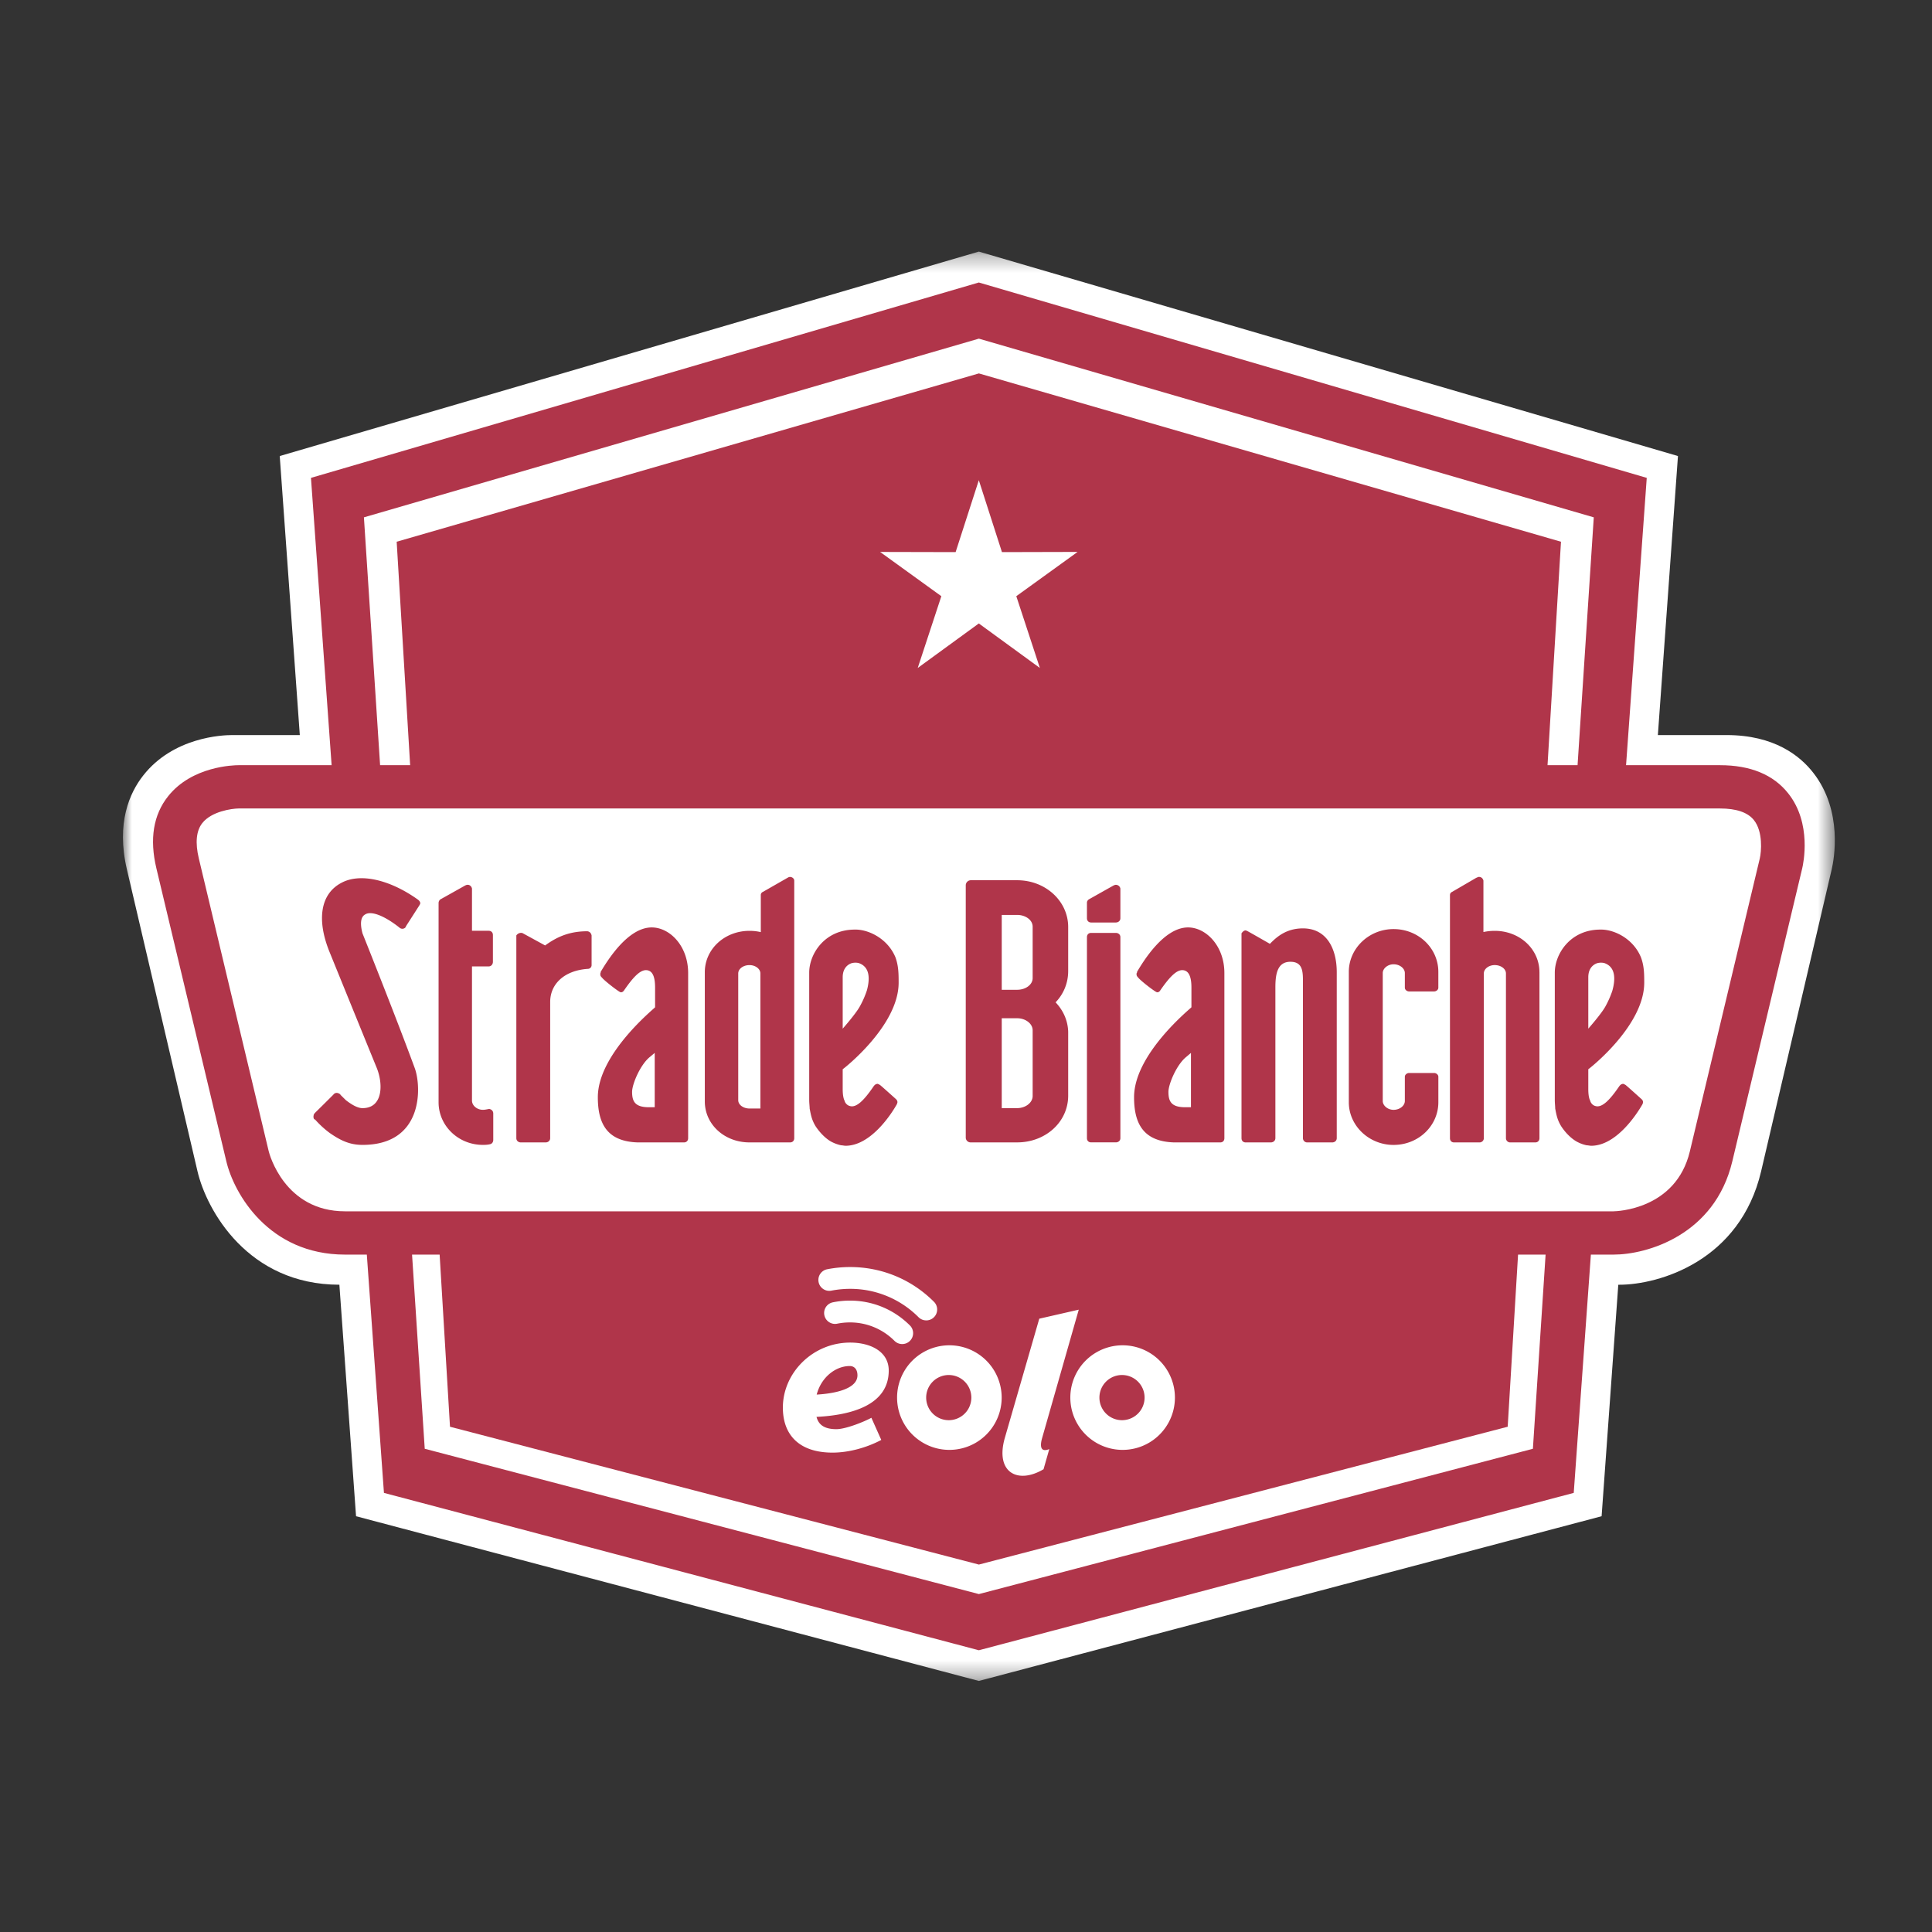
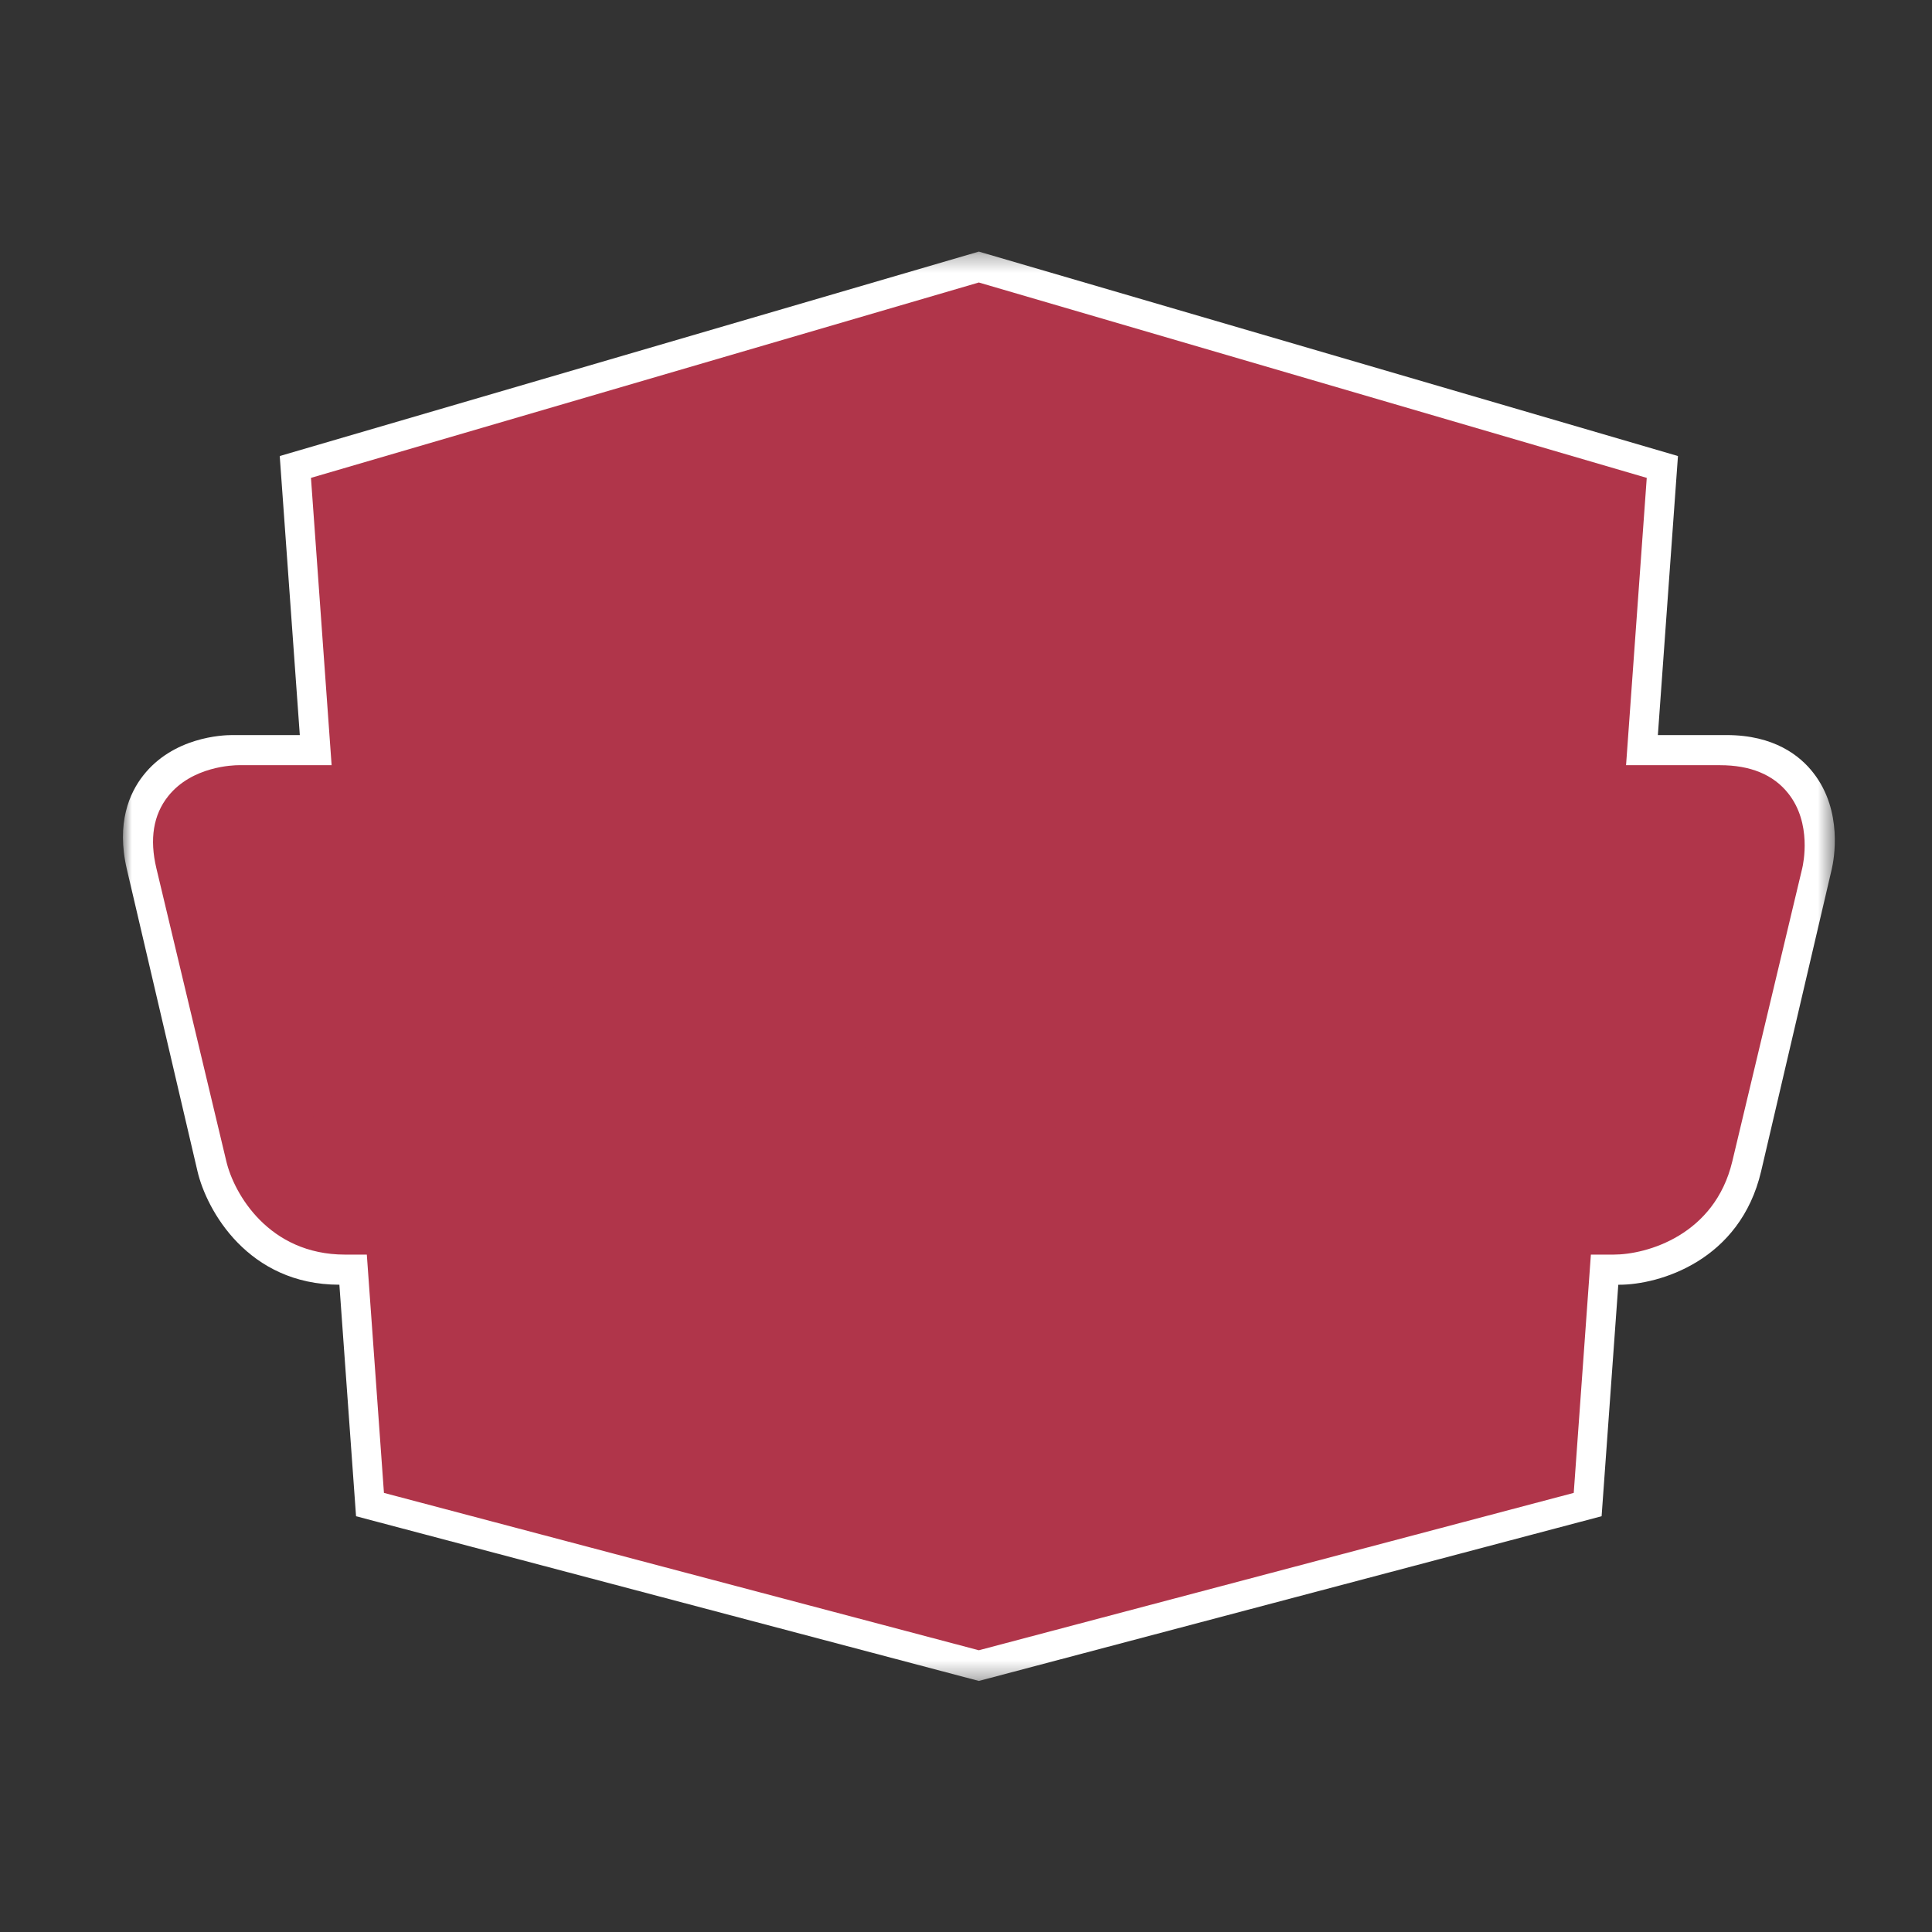
<svg xmlns="http://www.w3.org/2000/svg" xmlns:xlink="http://www.w3.org/1999/xlink" width="110" height="110">
  <rect width="100%" height="100%" fill="#333333" stroke="none" />
  <defs>
    <path id="a" d="M0 .295h97.467v81.38H0z" />
  </defs>
  <g fill="none" fill-rule="evenodd">
    <g transform="translate(7 14.03)">
      <mask id="b" fill="#fff">
        <use xlink:href="#a" />
      </mask>
      <path d="M96.243 29.973c-.762-.982-2.237-2.151-4.939-2.151h-3.912l1.144-15.887L48.731.295 8.927 11.935l1.143 15.887H6.21c-.544 0-3.349.111-5.065 2.313-.762.973-1.54 2.688-.92 5.333l4.018 17.183c.522 2.236 2.882 6.464 8.08 6.466l.949 13.181 35.46 9.378 35.457-9.378.95-13.18h.05c2.273 0 6.888-1.352 8.084-6.467l4.017-17.184c.125-.535.658-3.314-1.047-5.494" fill="#FFF" mask="url(#b)" />
    </g>
    <path d="M101.81 45.167c-.843-1.062-2.15-1.6-3.879-1.6h-5.35l1.178-16.359L55.73 16.084 17.705 27.208l1.176 16.359h-5.298c-.263 0-2.645.05-4.007 1.763-.846 1.057-1.071 2.441-.671 4.113l3.983 16.685c.436 1.833 2.414 5.304 6.758 5.304h1.239l.975 13.567 33.87 8.96 33.872-8.96.976-13.567h1.291c1.9 0 5.758-1.108 6.76-5.304l3.981-16.685c.061-.259.564-2.567-.8-4.276" fill="#B0354A" />
-     <path fill="#FFF" d="m23.352 43.567-.767-12.723 33.148-9.583 33.143 9.583-.766 12.723h1.71l.923-14.112-35.01-10.174L20.72 29.455l.921 14.112zM86.432 71.432l-.59 9.8-30.109 7.848-30.112-7.847-.59-9.8h-1.57l.722 11.054 31.55 8.273 31.544-8.273L88 71.432zM13.583 46.031c-.39.006-1.54.165-2.065.832-.345.439-.411 1.116-.198 2.012l3.982 16.682c.033.134.895 3.41 4.343 3.41h72.218c.173-.002 3.556-.093 4.35-3.41l3.983-16.682c.087-.378.193-1.527-.34-2.187-.35-.436-1-.657-1.925-.657H13.583Z" />
    <path d="M58.795 58.662c0-.38-.403-.687-.883-.687h-.877v5.117h.877c.48 0 .883-.312.883-.69v-3.74Zm-1.76-6.57v4.262h.877c.48 0 .883-.286.883-.666v-2.926c0-.381-.403-.67-.883-.67h-.877Zm3.783 3.19c0 .69-.26 1.31-.717 1.787.43.45.694 1.023.717 1.667v3.644c0 1.499-1.285 2.663-2.906 2.663h-2.639a.275.275 0 0 1-.287-.283V50.404a.29.29 0 0 1 .287-.287h2.64c1.62 0 2.905 1.19 2.905 2.664v2.5ZM63.79 52.28v-1.687a.26.26 0 0 0-.26-.215c-.026 0-.046 0-.143.045l-1.404.79c-.049.045-.097.093-.097.189v.878c0 .146.097.243.238.243h1.405c.142 0 .261-.097.261-.243m-1.904 1.074v11.45c0 .144.097.238.238.238h1.408c.139 0 .258-.094.258-.238v-11.45c0-.143-.119-.238-.258-.238h-1.408c-.141 0-.238.095-.238.238M67.808 63.041v-3.093l-.282.24c-.548.452-1 1.548-1 1.976 0 .522.142.877.949.877h.333Zm-3.07-7.663v-.044c.358-.6 1.525-2.53 2.905-2.53 1.021 0 2.068 1.05 2.068 2.597v9.403c0 .145-.09.241-.237.241h-2.618c-1.76-.051-2.287-1.073-2.287-2.575 0-2.474 3.239-5.069 3.266-5.12v-1.114c0-.454-.073-1-.527-1-.356 0-.761.452-1.24 1.141-.043.072-.095.12-.185.12-.097 0-.953-.667-1.076-.834-.068-.072-.097-.116-.097-.188 0-.048 0-.074.029-.097ZM76.109 55.353v9.45c0 .145-.117.242-.261.242h-1.425a.243.243 0 0 1-.239-.241v-8.878c0-.596 0-1.166-.714-1.166-.736 0-.855.687-.855 1.453v8.59c0 .145-.12.242-.262.242h-1.43c-.142 0-.237-.097-.237-.241V53.139c.07-.094.14-.165.238-.165.025 0 .045.024.07.024.02 0 1.309.74 1.309.74.354-.36.902-.88 1.881-.88 1.357 0 1.925 1.164 1.925 2.495M81.894 62.757c0 1.334-1.122 2.43-2.551 2.43-1.4 0-2.547-1.096-2.547-2.43v-7.424c0-1.336 1.146-2.435 2.547-2.435 1.43 0 2.55 1.099 2.55 2.435v.903c0 .12-.123.212-.239.212H80.23c-.122 0-.244-.093-.244-.212v-.834c0-.262-.283-.5-.643-.5-.33 0-.615.238-.615.5v7.284c0 .262.284.503.615.503.36 0 .643-.24.643-.503v-1.381c0-.117.122-.214.244-.214h1.424c.116 0 .24.097.24.214M87.65 55.353v9.45c0 .145-.097.242-.242.242H85.98a.243.243 0 0 1-.238-.241v-9.38c0-.26-.284-.476-.639-.476-.335 0-.62.215-.62.477v9.379c0 .144-.12.241-.243.241h-1.45c-.142 0-.235-.097-.235-.241V50.952a.19.19 0 0 1 .12-.171l1.38-.804c.02 0 .044-.025.07-.025.025-.024.048-.024.096-.024.117 0 .213.092.239.211v2.927c.212-.045.425-.068.643-.068 1.429 0 2.546 1.044 2.546 2.355M90.43 58.568s.739-.834.974-1.263c.239-.427.378-.834.404-.925.142-.525.238-1.314-.474-1.55a.839.839 0 0 0-.359 0c-.093.02-.544.168-.544.81v2.928Zm3.096 4.283c-.362.642-1.526 2.384-2.93 2.384-.071 0-.194-.028-.263-.028a2.085 2.085 0 0 1-.57-.214c-.285-.162-.62-.473-.882-.88-.213-.357-.262-.62-.334-.996 0-.12-.023-.312-.023-.479v-7.26c0-1.07.885-2.451 2.593-2.451h.098c.761.025 1.785.547 2.21 1.57.191.5.191.976.191 1.477-.021 2.452-3.14 4.882-3.185 4.904v1.116c0 .264.023.525.117.692 0 .049.096.239.285.285.382.122.833-.355 1.357-1.119.05-.07.12-.142.237-.142.05.025.121.049.166.096.145.12.858.764.858.764.075.068.096.116.096.19 0 .022-.02.068-.02.091ZM28.084 63.402v1.5c0 .117-.065.211-.164.24-.165.043-.333.043-.426.043-1.405 0-2.523-1.094-2.523-2.425V51.403a.28.28 0 0 1 .09-.189c.049-.024 1.406-.788 1.406-.788.097-.049.12-.049.167-.049.119 0 .215.098.239.215v2.403h.953c.142 0 .238.096.238.241v1.527c0 .139-.096.26-.238.26h-.953v7.64c0 .285.288.525.62.525.12 0 .214-.024.359-.05.14.026.232.119.232.264M17.88 63.711a.262.262 0 0 1-.025-.19c0-.051.026-.1.051-.12 0-.022.02-.022 1.07-1.072.071-.094.168-.12.258-.094.074.023.123.046.17.119l.287.284c.401.312.71.455.948.455 1.193 0 1.17-1.409.812-2.289-1.05-2.57-2.713-6.663-2.713-6.663-.69-1.74-.525-3.24.712-3.882 1.072-.571 2.762-.165 4.334.954.095.07.143.142.143.212 0 .048-.026.074-.048.12l-.764 1.191c-.02.094-.117.145-.214.145a.265.265 0 0 1-.167-.074c-.808-.641-1.592-.975-1.947-.74-.265.145-.287.55-.148 1.075 0 0 1.907 4.76 2.98 7.685.378 1.05.5 4.358-2.98 4.358-.71 0-1.234-.237-1.878-.687a5.5 5.5 0 0 1-.809-.742M33.683 53.261v1.687a.213.213 0 0 1-.218.215c-1.356.094-2.14.88-2.14 1.882v7.76c0 .143-.119.24-.263.24h-1.405c-.143 0-.259-.097-.259-.24V53.26a.33.33 0 0 1 .26-.147c.024 0 .072 0 .12.029l1.259.688c.717-.524 1.429-.808 2.408-.808.145.022.213.12.238.238M37.277 63.041v-3.093l-.287.24c-.548.452-1.001 1.548-1.001 1.976 0 .522.144.877.953.877h.335ZM34.2 55.378v-.044c.36-.6 1.526-2.53 2.906-2.53 1.027 0 2.074 1.05 2.074 2.597v9.403c0 .145-.097.241-.238.241h-2.62c-1.762-.051-2.284-1.073-2.284-2.575 0-2.474 3.238-5.069 3.26-5.12v-1.114c0-.454-.07-1-.522-1-.36 0-.761.452-1.237 1.141-.051.072-.097.12-.193.12-.091 0-.948-.667-1.07-.834-.076-.072-.097-.116-.097-.188 0-.048 0-.074.021-.097ZM43.294 55.424c0-.26-.284-.475-.62-.475-.359 0-.642.214-.642.475v7.217c0 .258.283.473.643.473h.619v-7.69Zm1.927 9.38c0 .144-.096.24-.238.24h-2.308c-1.427 0-2.546-1.024-2.546-2.335v-7.356c0-1.308 1.119-2.355 2.546-2.355.214 0 .429.023.642.073v-2.12a.19.19 0 0 1 .119-.17l1.45-.83c.052-.022.074-.022.097-.022.117 0 .238.09.238.211v14.664ZM47.98 58.568s.738-.834.973-1.263a5.27 5.27 0 0 0 .407-.925c.14-.525.238-1.314-.477-1.55a.831.831 0 0 0-.358 0c-.093.02-.545.168-.545.81v2.928Zm3.094 4.283c-.356.642-1.522 2.384-2.932 2.384-.07 0-.187-.028-.259-.028a2.193 2.193 0 0 1-.573-.214c-.284-.162-.613-.473-.88-.88-.212-.357-.26-.62-.331-.996 0-.12-.026-.312-.026-.479v-7.26c0-1.07.882-2.451 2.596-2.451h.097c.76.025 1.785.547 2.214 1.57.185.5.185.976.185 1.477-.02 2.452-3.14 4.882-3.185 4.904v1.116c0 .264.025.525.114.692 0 .049.099.239.292.285.38.122.832-.355 1.353-1.119.052-.07.117-.142.24-.142.048.025.116.049.164.096.144.12.86.764.86.764.07.068.094.116.094.19 0 .022-.023.068-.023.091Z" fill="#B0354A" />
-     <path fill="#FFF" d="m55.73 27.341-1.321 4.094-4.3-.01 3.487 2.52-1.344 4.086 3.478-2.534 3.476 2.534-1.342-4.087 3.49-2.52-4.307.011zM59.337 81.866l2.083-7.299-2.248.514-1.963 6.793c-.56 1.977.748 2.645 2.206 1.778l.327-1.147c-.522.213-.534-.2-.405-.639M57.031 79.573a2.977 2.977 0 1 1-5.955 0 2.977 2.977 0 0 1 5.955 0m-2.977-1.285a1.286 1.286 0 1 0 0 2.571 1.286 1.286 0 0 0 0-2.571M66.895 79.573a2.977 2.977 0 1 1-5.955 0 2.977 2.977 0 0 1 5.955 0m-2.977-1.285a1.286 1.286 0 1 0 0 2.571 1.286 1.286 0 0 0 0-2.571M49.613 80.722l.563 1.262c-.83.441-1.857.722-2.772.722-1.949 0-2.831-1.055-2.831-2.562 0-1.98 1.7-3.703 3.832-3.703 1.14 0 2.196.495 2.196 1.593 0 1.98-2.153 2.54-4.112 2.637.107.41.398.7 1.13.7.549 0 1.628-.444 1.994-.649m-3.114-1.32c1.141-.066 2.321-.356 2.321-1.098 0-.345-.184-.528-.437-.528-.807 0-1.625.635-1.884 1.625M52.736 75.177a.617.617 0 0 1-.439-.181 5.475 5.475 0 0 0-3.896-1.615c-.359 0-.717.035-1.066.103a.62.62 0 1 1-.238-1.218 6.825 6.825 0 0 1 1.304-.126c1.803 0 3.499.702 4.774 1.978a.62.62 0 0 1-.439 1.06" />
-     <path d="M51.367 76.525a.619.619 0 0 1-.439-.182 3.563 3.563 0 0 0-2.536-1.05c-.244 0-.487.024-.724.072a.62.62 0 1 1-.249-1.216 4.88 4.88 0 0 1 .973-.098c1.29 0 2.502.502 3.414 1.414a.62.62 0 0 1-.439 1.06" fill="#FFF" />
  </g>
</svg>